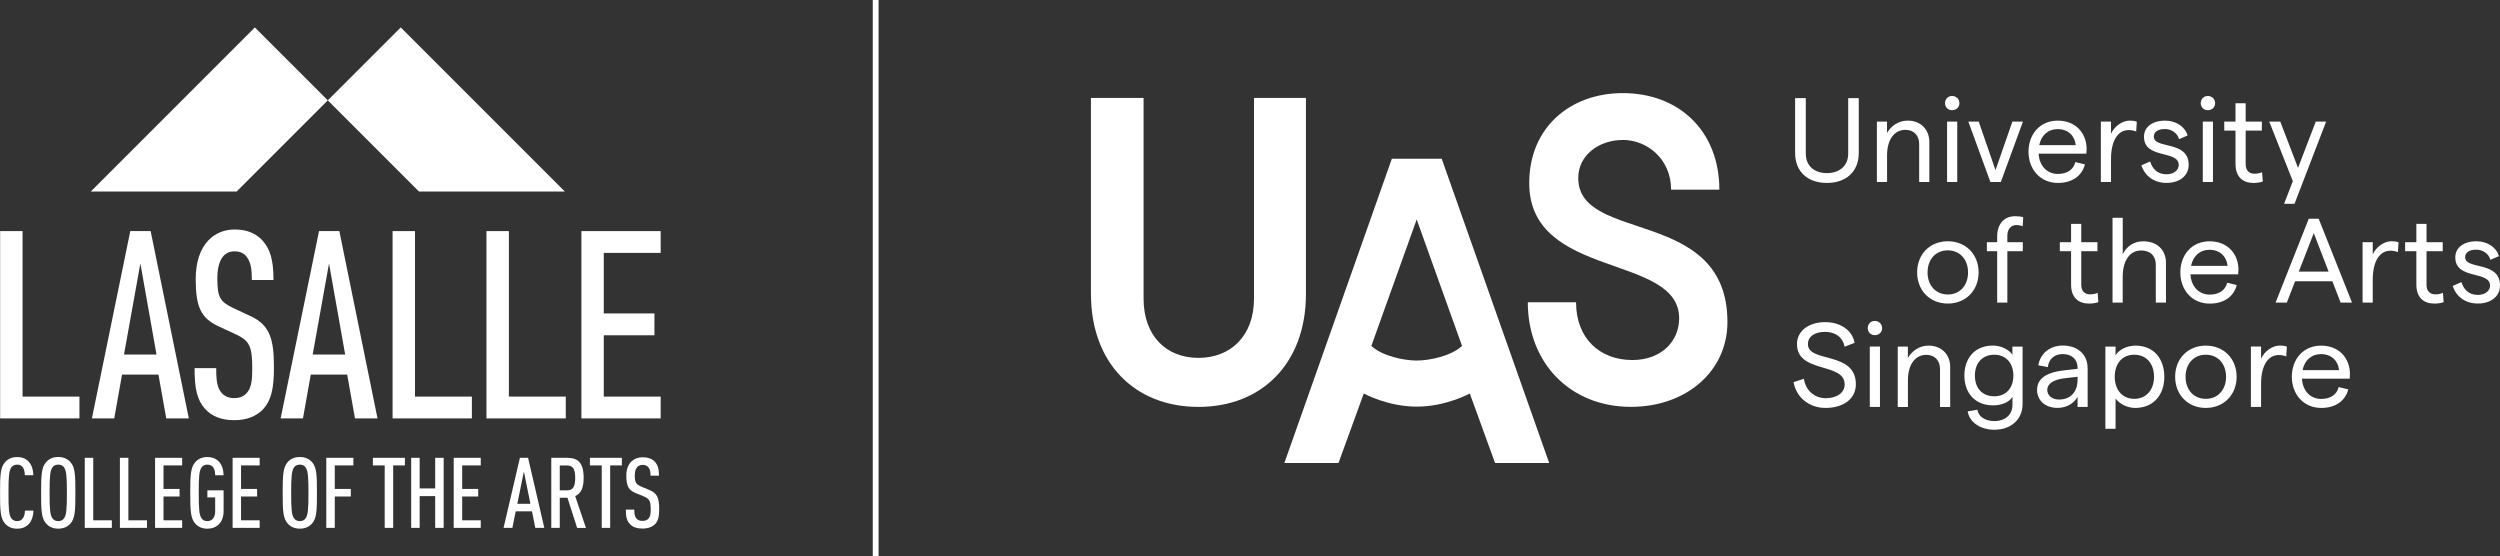
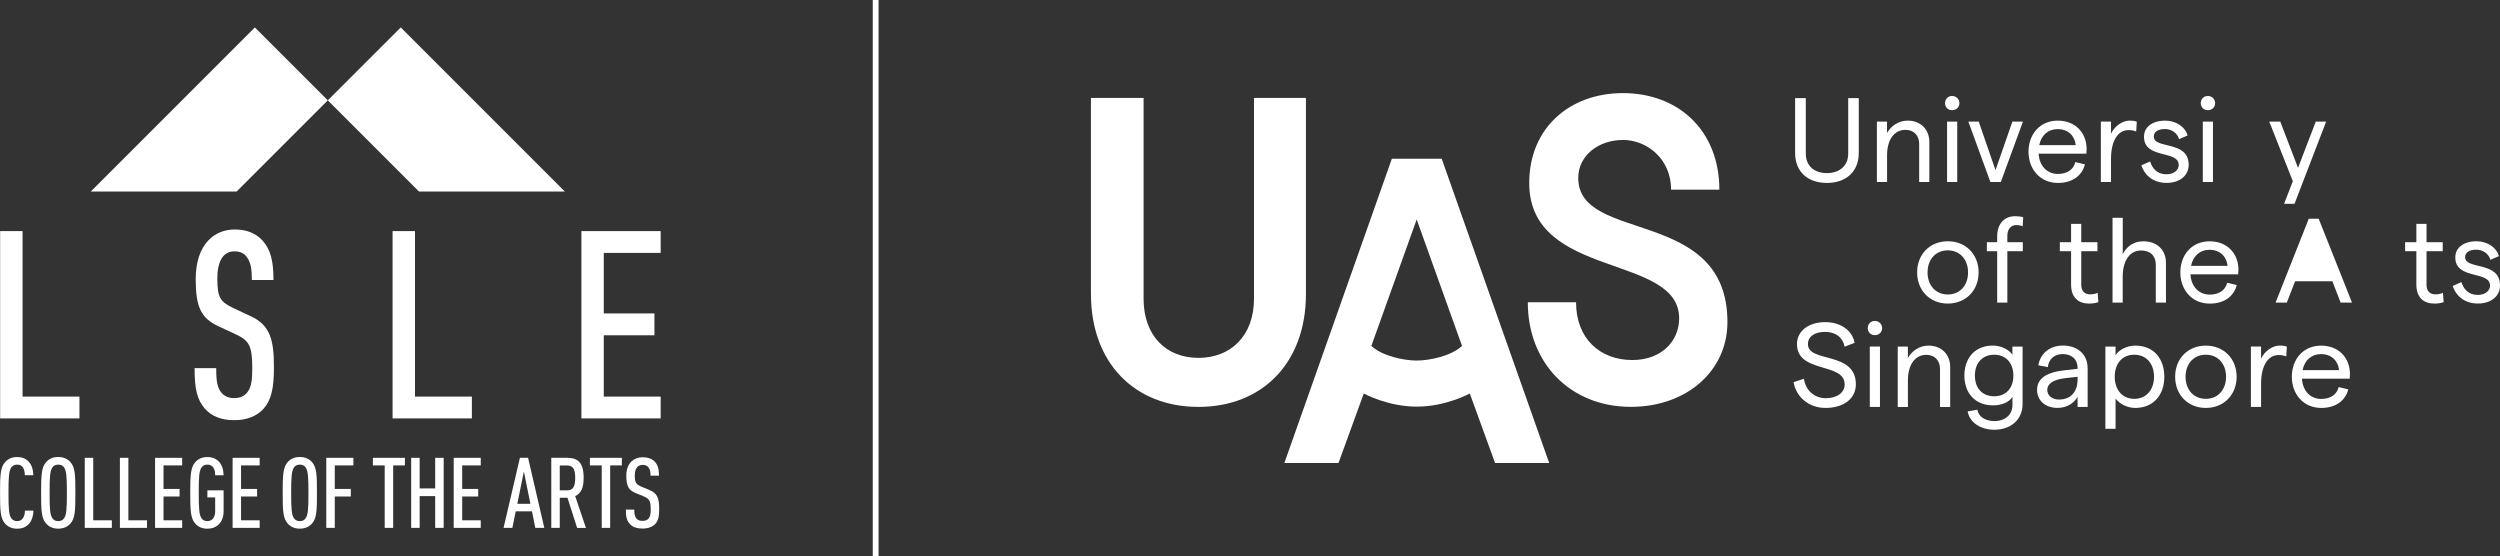
<svg xmlns="http://www.w3.org/2000/svg" id="Layer_2" data-name="Layer 2" viewBox="0 0 577.79 128.53">
  <rect x="0" y="0" width="577.79" height="128.53" fill="#333333" stroke="none" />
  <defs>
    <style>
      .cls-1 {
        fill: #fff;
      }
    </style>
  </defs>
  <g id="Layer_1-2" data-name="Layer 1">
    <g>
      <g>
        <g>
          <polygon class="cls-1" points="134.37 53.41 134.37 96.7 152.69 96.7 152.69 91.66 139.54 91.66 139.54 77.49 151.25 77.49 151.25 72.44 139.54 72.44 139.54 58.45 152.69 58.45 152.69 53.41 134.37 53.41" />
          <path class="cls-1" d="m57.91,73.07l-4.22-1.99c-2.88-1.38-3.46-2.52-3.46-6.75,0-2.24.43-3.92,1.28-5.01.66-.82,1.57-1.23,2.7-1.23,1.27,0,2.23.45,2.86,1.35.94,1.31,1.13,2.91,1.13,5.07v.2h5v-.2c0-4.34-.73-6.92-2.53-8.92-1.54-1.69-3.69-2.55-6.4-2.55-2.45,0-4.57.88-6.14,2.54-1.89,1.99-2.9,5.07-2.9,8.92,0,6.47,1.23,9.02,5.24,10.9l4.27,1.99c2.93,1.39,3.56,2.76,3.56,7.71,0,2.74-.18,4.36-1.17,5.61-.71.87-1.7,1.3-3.02,1.3-1.24,0-2.27-.44-2.92-1.24-.92-1.1-1.22-2.48-1.22-5.48v-.2h-5v.2c0,4.7.64,7.18,2.37,9.15,1.55,1.77,3.83,2.67,6.77,2.67s5.24-.92,6.83-2.67c1.71-1.95,2.37-4.6,2.37-9.46,0-6.38-.81-9.79-5.39-11.92" />
          <polygon class="cls-1" points="5.21 91.66 5.21 53.41 .03 53.41 .03 96.7 18.36 96.7 18.36 91.66 5.21 91.66" />
-           <polygon class="cls-1" points="117.61 91.66 117.61 53.41 112.43 53.41 112.43 96.7 130.76 96.7 130.76 91.66 117.61 91.66" />
          <polygon class="cls-1" points="95.91 91.66 95.91 53.41 90.73 53.41 90.73 96.7 109.06 96.7 109.06 91.66 95.91 91.66" />
-           <path class="cls-1" d="m87.2,96.45l-8.74-42.88-.03-.16h-4.7l-.03.16-8.79,42.88-.05.25h5.16l.03-.17,1.77-9.95h8.42l1.77,9.95.03.17h5.21l-.05-.25Zm-14.93-14.51l.04-.24,3.73-20.81,3.69,20.81.04.24h-7.51Z" />
-           <path class="cls-1" d="m43.59,96.45l-8.74-42.88-.03-.16h-4.71l-.03.16-8.79,42.88-.05.25h5.16l.03-.17,1.77-9.95h8.42l1.77,9.95.03.17h5.22l-.05-.25Zm-14.93-14.51l.04-.24,3.74-20.81,3.69,20.81.04.24h-7.51Z" />
          <path class="cls-1" d="m6.46,121.3c-.64.59-1.41.89-2.5.89-1.3,0-2.16-.48-2.77-1.16-1.12-1.23-1.18-3.07-1.18-7.12s.07-5.89,1.18-7.12c.61-.68,1.47-1.16,2.77-1.16,1.11,0,1.93.34,2.57.96.75.73,1.14,1.88,1.16,3.23h-1.96c0-.71-.13-1.41-.5-1.87-.27-.34-.65-.57-1.27-.57s-1.05.25-1.32.61c-.57.78-.68,2.07-.68,5.92s.11,5.14.68,5.91c.27.37.69.62,1.32.62s1-.25,1.27-.59c.37-.46.53-1.14.53-1.84h1.96c-.02,1.36-.46,2.57-1.25,3.3" />
          <path class="cls-1" d="m16.26,121.02c-.62.68-1.5,1.16-2.8,1.16s-2.16-.48-2.78-1.16c-1.12-1.23-1.18-3.07-1.18-7.12s.07-5.89,1.18-7.12c.62-.68,1.48-1.16,2.78-1.16s2.18.48,2.8,1.16c1.12,1.23,1.16,3.07,1.16,7.12s-.04,5.89-1.16,7.12m-1.48-13.03c-.27-.36-.68-.61-1.32-.61s-1.05.25-1.32.61c-.57.78-.68,2.07-.68,5.92s.11,5.14.68,5.91c.27.37.68.62,1.32.62s1.05-.25,1.32-.62c.57-.77.68-2.07.68-5.91s-.11-5.14-.68-5.92" />
          <polygon class="cls-1" points="19.59 122 19.59 105.81 21.55 105.81 21.55 120.25 25.85 120.25 25.85 122 19.59 122" />
          <polygon class="cls-1" points="27.71 122 27.71 105.81 29.67 105.81 29.67 120.25 33.97 120.25 33.97 122 27.71 122" />
          <polygon class="cls-1" points="35.84 122 35.84 105.81 42.1 105.81 42.1 107.56 37.79 107.56 37.79 113 41.5 113 41.5 114.75 37.79 114.75 37.79 120.25 42.1 120.25 42.1 122 35.84 122" />
          <path class="cls-1" d="m47.92,122.19c-1.29,0-2.16-.48-2.77-1.16-1.12-1.23-1.18-3.07-1.18-7.12s.07-5.89,1.18-7.12c.61-.68,1.48-1.16,2.77-1.16,1.14,0,2,.39,2.62,1,.75.78,1.11,1.89,1.14,3.21h-1.95c0-1.09-.3-2.46-1.8-2.46-.63,0-1.04.25-1.32.61-.57.78-.68,2.07-.68,5.92s.11,5.14.68,5.91c.27.37.68.62,1.32.62,1.14,0,1.8-.93,1.8-2.25v-3.23h-1.8v-1.64h3.75v4.8c0,2.68-1.64,4.07-3.75,4.07" />
          <polygon class="cls-1" points="53.76 122 53.76 105.81 60.01 105.81 60.01 107.56 55.71 107.56 55.71 113 59.42 113 59.42 114.75 55.71 114.75 55.71 120.25 60.01 120.25 60.01 122 53.76 122" />
          <path class="cls-1" d="m72.09,121.02c-.62.68-1.51,1.16-2.8,1.16s-2.17-.48-2.78-1.16c-1.11-1.23-1.18-3.07-1.18-7.12s.07-5.89,1.18-7.12c.61-.68,1.48-1.16,2.78-1.16s2.18.48,2.8,1.16c1.12,1.23,1.16,3.07,1.16,7.12s-.04,5.89-1.16,7.12m-1.48-13.03c-.27-.36-.68-.61-1.31-.61s-1.05.25-1.33.61c-.56.78-.68,2.07-.68,5.92s.12,5.14.68,5.91c.28.37.68.62,1.33.62s1.04-.25,1.31-.62c.57-.77.68-2.07.68-5.91s-.11-5.14-.68-5.92" />
          <polygon class="cls-1" points="77.37 107.56 77.37 113 81.08 113 81.08 114.75 77.37 114.75 77.37 122 75.41 122 75.41 105.81 81.67 105.81 81.67 107.56 77.37 107.56" />
          <polygon class="cls-1" points="90.87 107.56 90.87 122 88.91 122 88.91 107.56 86.18 107.56 86.18 105.81 93.58 105.81 93.58 107.56 90.87 107.56" />
          <polygon class="cls-1" points="100.58 122 100.58 114.66 96.99 114.66 96.99 122 95.03 122 95.03 105.81 96.99 105.81 96.99 112.88 100.58 112.88 100.58 105.81 102.54 105.81 102.54 122 100.58 122" />
          <polygon class="cls-1" points="104.86 122 104.86 105.81 111.11 105.81 111.11 107.56 106.82 107.56 106.82 113 110.52 113 110.52 114.75 106.82 114.75 106.82 120.25 111.11 120.25 111.11 122 104.86 122" />
          <path class="cls-1" d="m123.72,122l-.77-3.82h-3.76l-.77,3.82h-2.04l3.78-16.19h1.89l3.75,16.19h-2.07Zm-2.64-13.03l-1.52,7.46h3.02l-1.5-7.46Z" />
          <path class="cls-1" d="m133.38,122l-2.23-6.96h-1.78v6.96h-1.96v-16.19h3.66c2.46,0,3.82,1.07,3.82,4.62,0,2.25-.54,3.57-1.95,4.23l2.48,7.35h-2.05m-2.27-14.44h-1.73v5.76h1.73c1.5,0,1.84-1.16,1.84-2.89s-.35-2.86-1.84-2.86" />
          <polygon class="cls-1" points="141.02 107.56 141.02 122 139.07 122 139.07 107.56 136.34 107.56 136.34 105.81 143.72 105.81 143.72 107.56 141.02 107.56" />
          <path class="cls-1" d="m151.35,121.18c-.61.59-1.57.98-2.87.98s-2.21-.34-2.84-.98c-.75-.75-1-1.68-1-3.41h1.95c0,1.07.12,1.66.55,2.12.27.3.72.5,1.34.5.66,0,1.09-.2,1.39-.52.43-.48.52-1.09.52-2.16,0-1.87-.28-2.43-1.59-2.98l-1.84-.75c-1.66-.68-2.21-1.59-2.21-4.05,0-1.41.41-2.57,1.23-3.32.64-.59,1.5-.93,2.57-.93,1.18,0,2.08.34,2.69.93.82.8,1.06,1.84,1.06,3.32h-1.95c0-.86-.09-1.46-.51-1.95-.27-.34-.7-.54-1.31-.54-.57,0-.98.2-1.25.5-.39.43-.57,1.09-.57,1.93,0,1.59.25,2.07,1.55,2.62l1.81.75c1.85.75,2.28,1.89,2.28,4.43,0,1.69-.23,2.75-1,3.53" />
        </g>
        <polygon class="cls-1" points="130.55 44.27 96.84 44.27 75.76 23.19 92.62 6.34 130.55 44.27" />
        <polygon class="cls-1" points="20.97 44.27 54.68 44.27 75.76 23.19 58.9 6.34 20.97 44.27" />
      </g>
      <rect class="cls-1" x="201.71" width="1.34" height="128.53" />
      <g>
        <g>
          <path class="cls-1" d="m414.88,35.36v-12.68h2.47v12.82c0,2.82,1.94,4.51,4.87,4.51s4.93-1.69,4.93-4.51v-12.82h2.44v12.68c0,4.32-2.94,6.92-7.37,6.92s-7.34-2.6-7.34-6.92Z" />
          <path class="cls-1" d="m433.77,28.1h2.35v2.63c.97-1.66,2.66-2.85,4.79-2.85,2.91,0,4.99,1.97,4.99,4.93v9.25h-2.35v-8.81c0-1.88-1.19-3.24-3.16-3.24-2.6,0-4.26,2.24-4.26,5.93v6.12h-2.35v-13.96Z" />
          <path class="cls-1" d="m449.53,23.84c0-.94.69-1.66,1.63-1.66s1.69.72,1.69,1.66-.72,1.63-1.69,1.63-1.63-.72-1.63-1.63Zm.47,4.26h2.35v13.96h-2.35v-13.96Z" />
          <path class="cls-1" d="m454.9,28.1h2.41l3.88,11.22,3.91-11.22h2.44l-5.12,13.96h-2.41l-5.1-13.96Z" />
          <path class="cls-1" d="m482.18,35.52h-11.02c.16,2.82,1.94,4.68,4.46,4.68,2.13,0,3.6-1,4.02-2.74l2.22.53c-.69,2.71-3.02,4.29-6.23,4.29-4.18,0-6.81-3.24-6.81-7.2s2.55-7.2,6.76-7.2,6.67,2.96,6.67,6.56c0,.33-.03.83-.06,1.08Zm-2.44-1.97c-.22-2.13-1.72-3.71-4.18-3.71-2.19,0-3.79,1.39-4.26,3.71h8.45Z" />
          <path class="cls-1" d="m491.91,30.07c-2.21,0-4.02,2.13-4.02,6.67v5.32h-2.35v-13.96h2.35v2.82c.8-1.77,2.63-3.05,4.35-3.05.58,0,1.14.08,1.61.25l-.14,2.27c-.53-.22-1.19-.33-1.8-.33Z" />
          <path class="cls-1" d="m494.9,38.21l2.02-.89c.53,1.63,1.63,2.96,3.8,2.96,1.72,0,2.82-1,2.82-2.13,0-3.57-8.03-1.27-8.03-6.56,0-2.22,1.91-3.71,4.9-3.71,2.47,0,4.6,1.38,5.18,3.43l-1.97.86c-.39-1.44-1.77-2.35-3.27-2.35-1.58,0-2.57.64-2.57,1.74,0,2.99,8.09.8,8.06,6.56,0,2.44-2.05,4.15-5.12,4.15-3.38,0-5.21-2.11-5.82-4.07Z" />
          <path class="cls-1" d="m508.63,23.84c0-.94.69-1.66,1.63-1.66s1.69.72,1.69,1.66-.72,1.63-1.69,1.63-1.63-.72-1.63-1.63Zm.47,4.26h2.35v13.96h-2.35v-13.96Z" />
-           <path class="cls-1" d="m520.79,42.28c-2.38,0-4.13-1.33-4.13-4.4v-7.7h-2.6v-2.08h2.6v-4.24h2.35v4.24h3.74v2.08h-3.74v7.78c0,1.47.83,2.19,2.05,2.19.55,0,1.19-.08,1.74-.36l.17,2.16c-.69.25-1.44.33-2.19.33Z" />
          <path class="cls-1" d="m537.61,28.1l-7.31,19h-2.41l2.02-5.23-5.45-13.76h2.55l4.1,10.69,4.1-10.69h2.41Z" />
        </g>
        <g>
          <path class="cls-1" d="m414.53,88.32l2.38-.78c.39,2.71,2.47,4.49,5.04,4.49s4.38-1.25,4.38-3.18c0-5.18-11.02-2.47-11.02-9.33,0-3.02,2.71-5.07,6.53-5.07,3.54,0,6.29,1.91,6.78,4.79l-2.3.89c-.39-2.1-2.05-3.43-4.49-3.43s-3.99,1.08-3.99,2.82c0,4.43,11.08,1.55,11.08,9.3,0,3.3-2.8,5.46-7.03,5.46-3.74,0-6.73-2.41-7.37-5.95Z" />
          <path class="cls-1" d="m431.67,75.83c0-.94.69-1.66,1.63-1.66s1.69.72,1.69,1.66-.72,1.63-1.69,1.63-1.63-.72-1.63-1.63Zm.47,4.26h2.35v13.96h-2.35v-13.96Z" />
          <path class="cls-1" d="m438.59,80.1h2.35v2.63c.97-1.66,2.66-2.85,4.79-2.85,2.91,0,4.99,1.97,4.99,4.93v9.25h-2.35v-8.81c0-1.88-1.19-3.24-3.16-3.24-2.6,0-4.26,2.24-4.26,5.93v6.12h-2.35v-13.96Z" />
          <path class="cls-1" d="m467.45,80.1v13.29c0,3.52-2.66,5.93-6.51,5.93-3.24,0-5.76-1.72-6.18-4.24l2.27-.39c.14,1.55,1.77,2.63,3.9,2.63,2.47,0,4.18-1.49,4.18-3.68v-1.94c-.64,1.19-2.47,1.99-4.46,1.99-4.29,0-6.65-2.96-6.65-6.9s2.35-6.92,6.59-6.92c1.86,0,3.68.89,4.51,2.11v-1.88h2.33Zm-2.13,6.7c0-2.93-1.75-4.82-4.43-4.82s-4.46,1.88-4.46,4.82,1.74,4.79,4.46,4.79,4.43-1.88,4.43-4.79Z" />
          <path class="cls-1" d="m482.49,85.11v8.94h-2.33v-2.38c-.8,1.61-2.63,2.6-4.65,2.6-2.8,0-4.71-1.72-4.71-4.13,0-2.69,2.19-4.15,6.65-4.6l2.71-.3v-.28c0-1.91-1.36-3.13-3.41-3.13-1.91,0-3.27,1.14-3.46,3.02l-2.19-.42c.42-2.77,2.71-4.57,5.65-4.57,3.38,0,5.73,1.99,5.73,5.23Zm-2.33,2.63v-.66l-2.71.3c-2.82.3-4.29,1.27-4.29,2.74,0,1.3,1.11,2.22,2.71,2.22,2.71,0,4.29-1.8,4.29-4.6Z" />
          <path class="cls-1" d="m486.59,80.1h2.35v2.02c.75-1.27,2.58-2.24,4.6-2.24,4.29,0,6.67,3.1,6.67,7.2s-2.44,7.2-6.73,7.2c-1.77,0-3.6-.89-4.54-2.16v6.98h-2.35v-19Zm11.24,6.98c0-3.07-1.8-5.1-4.57-5.1s-4.51,2.02-4.51,5.1,1.8,5.1,4.51,5.1,4.57-2.02,4.57-5.1Z" />
          <path class="cls-1" d="m502.71,87.08c0-4.18,2.93-7.2,7.09-7.2s7.12,3.02,7.12,7.2-2.99,7.2-7.12,7.2-7.09-3.02-7.09-7.2Zm11.77,0c0-2.99-1.88-5.1-4.68-5.1s-4.68,2.1-4.68,5.1,1.88,5.1,4.68,5.1,4.68-2.11,4.68-5.1Z" />
          <path class="cls-1" d="m526.59,82.06c-2.21,0-4.02,2.13-4.02,6.67v5.32h-2.35v-13.96h2.35v2.82c.8-1.77,2.63-3.05,4.35-3.05.58,0,1.14.08,1.61.25l-.14,2.27c-.53-.22-1.19-.33-1.8-.33Z" />
          <path class="cls-1" d="m543.04,87.52h-11.02c.16,2.82,1.94,4.68,4.46,4.68,2.13,0,3.6-1,4.02-2.74l2.22.53c-.69,2.71-3.02,4.29-6.23,4.29-4.18,0-6.81-3.24-6.81-7.2s2.55-7.2,6.76-7.2,6.67,2.96,6.67,6.56c0,.33-.03.83-.06,1.08Zm-2.44-1.97c-.22-2.13-1.72-3.71-4.18-3.71-2.19,0-3.79,1.39-4.26,3.71h8.45Z" />
        </g>
        <path class="cls-1" d="m333.17,36.69h-11.49l-24.84,70.31h12.51l5.84-16.06s5.49,3.04,12.25,3.04,12.25-3.04,12.25-3.04l5.84,16.06h12.51l-24.84-70.31Zm-5.75,46.64c-2.87,0-7.94-1.01-10.48-3.38l10.48-29.23,10.48,29.23c-2.54,2.37-7.61,3.38-10.48,3.38Z" />
        <path class="cls-1" d="m375.07,32.35c-5.58,0-10.31,3.55-10.31,8.79,0,15.21,34.48,6.59,34.48,33.29,0,11.32-9.46,19.6-22.31,19.6-14.03,0-23.83-10.14-23.83-24.17h11.15c0,8.45,5.58,13.35,13.01,13.35,6.76,0,10.82-4.39,10.82-9.63,0-15.04-34.65-8.96-34.65-31.27,0-12.84,9.46-20.79,21.63-20.79,13.01,0,22.31,8.79,22.31,22.31h-11.15c0-7.1-5.58-11.49-11.15-11.49Z" />
        <path class="cls-1" d="m252.13,68.01V22.63h12.17v46.39c0,8.62,5.24,13.69,12.68,13.69s12.84-5.07,12.84-13.69V22.63h12v45.38c0,15.72-9.97,26.03-24.84,26.03s-24.84-10.31-24.84-26.03Z" />
        <g>
          <path class="cls-1" d="m443.08,62.96c0-4.18,2.93-7.2,7.09-7.2s7.12,3.02,7.12,7.2-2.99,7.2-7.12,7.2-7.09-3.02-7.09-7.2Zm11.77,0c0-2.99-1.88-5.1-4.68-5.1s-4.68,2.1-4.68,5.1,1.88,5.1,4.68,5.1,4.68-2.11,4.68-5.1Z" />
          <path class="cls-1" d="m461.58,58.06h-2.38v-2.08h2.38v-1.3c0-3.07,1.74-4.71,4.13-4.71.64,0,1.3.06,1.88.22l-.11,2.1c-.5-.19-1-.28-1.47-.28-1.25,0-2.08.97-2.08,2.46v1.5h3.57v2.08h-3.57v11.88h-2.35v-11.88Z" />
          <path class="cls-1" d="m482.79,70.16c-2.38,0-4.13-1.33-4.13-4.4v-7.7h-2.6v-2.08h2.6v-4.24h2.35v4.24h3.74v2.08h-3.74v7.78c0,1.47.83,2.19,2.05,2.19.55,0,1.19-.08,1.74-.36l.17,2.16c-.69.25-1.44.33-2.19.33Z" />
          <path class="cls-1" d="m488.25,50.34h2.35v8.39c1.03-1.99,2.71-2.96,4.76-2.96,3.16,0,5.23,1.97,5.23,4.98v9.19h-2.35v-8.75c0-2.05-1.27-3.3-3.41-3.3-2.58,0-4.24,2.33-4.24,6.07v5.98h-2.35v-19.61Z" />
          <path class="cls-1" d="m517.27,63.41h-11.02c.16,2.82,1.94,4.68,4.46,4.68,2.13,0,3.6-1,4.02-2.74l2.22.53c-.69,2.71-3.02,4.29-6.23,4.29-4.18,0-6.81-3.24-6.81-7.2s2.55-7.2,6.76-7.2,6.67,2.96,6.67,6.56c0,.33-.03.83-.06,1.08Zm-2.44-1.97c-.22-2.13-1.72-3.71-4.18-3.71-2.19,0-3.79,1.39-4.26,3.71h8.45Z" />
-           <path class="cls-1" d="m539.04,65.01h-8.61l-1.91,4.93h-2.6l7.67-19.38h2.3l7.7,19.38h-2.63l-1.91-4.93Zm-.86-2.24l-3.43-8.89-3.46,8.89h6.9Z" />
-           <path class="cls-1" d="m552.4,57.95c-2.21,0-4.02,2.13-4.02,6.67v5.32h-2.35v-13.96h2.35v2.82c.8-1.77,2.63-3.05,4.35-3.05.58,0,1.14.08,1.61.25l-.14,2.27c-.53-.22-1.19-.33-1.8-.33Z" />
+           <path class="cls-1" d="m539.04,65.01h-8.61l-1.91,4.93h-2.6l7.67-19.38h2.3l7.7,19.38h-2.63l-1.91-4.93Zm-.86-2.24h6.9Z" />
          <path class="cls-1" d="m562.59,70.16c-2.38,0-4.13-1.33-4.13-4.4v-7.7h-2.6v-2.08h2.6v-4.24h2.35v4.24h3.74v2.08h-3.74v7.78c0,1.47.83,2.19,2.05,2.19.55,0,1.19-.08,1.74-.36l.17,2.16c-.69.25-1.44.33-2.19.33Z" />
          <path class="cls-1" d="m566.85,66.09l2.02-.89c.53,1.63,1.63,2.96,3.8,2.96,1.72,0,2.82-1,2.82-2.13,0-3.57-8.03-1.27-8.03-6.56,0-2.22,1.91-3.71,4.9-3.71,2.47,0,4.6,1.38,5.18,3.43l-1.97.86c-.39-1.44-1.77-2.35-3.27-2.35-1.58,0-2.57.64-2.57,1.74,0,2.99,8.09.8,8.06,6.56,0,2.44-2.05,4.15-5.12,4.15-3.38,0-5.21-2.11-5.82-4.07Z" />
        </g>
      </g>
    </g>
  </g>
</svg>